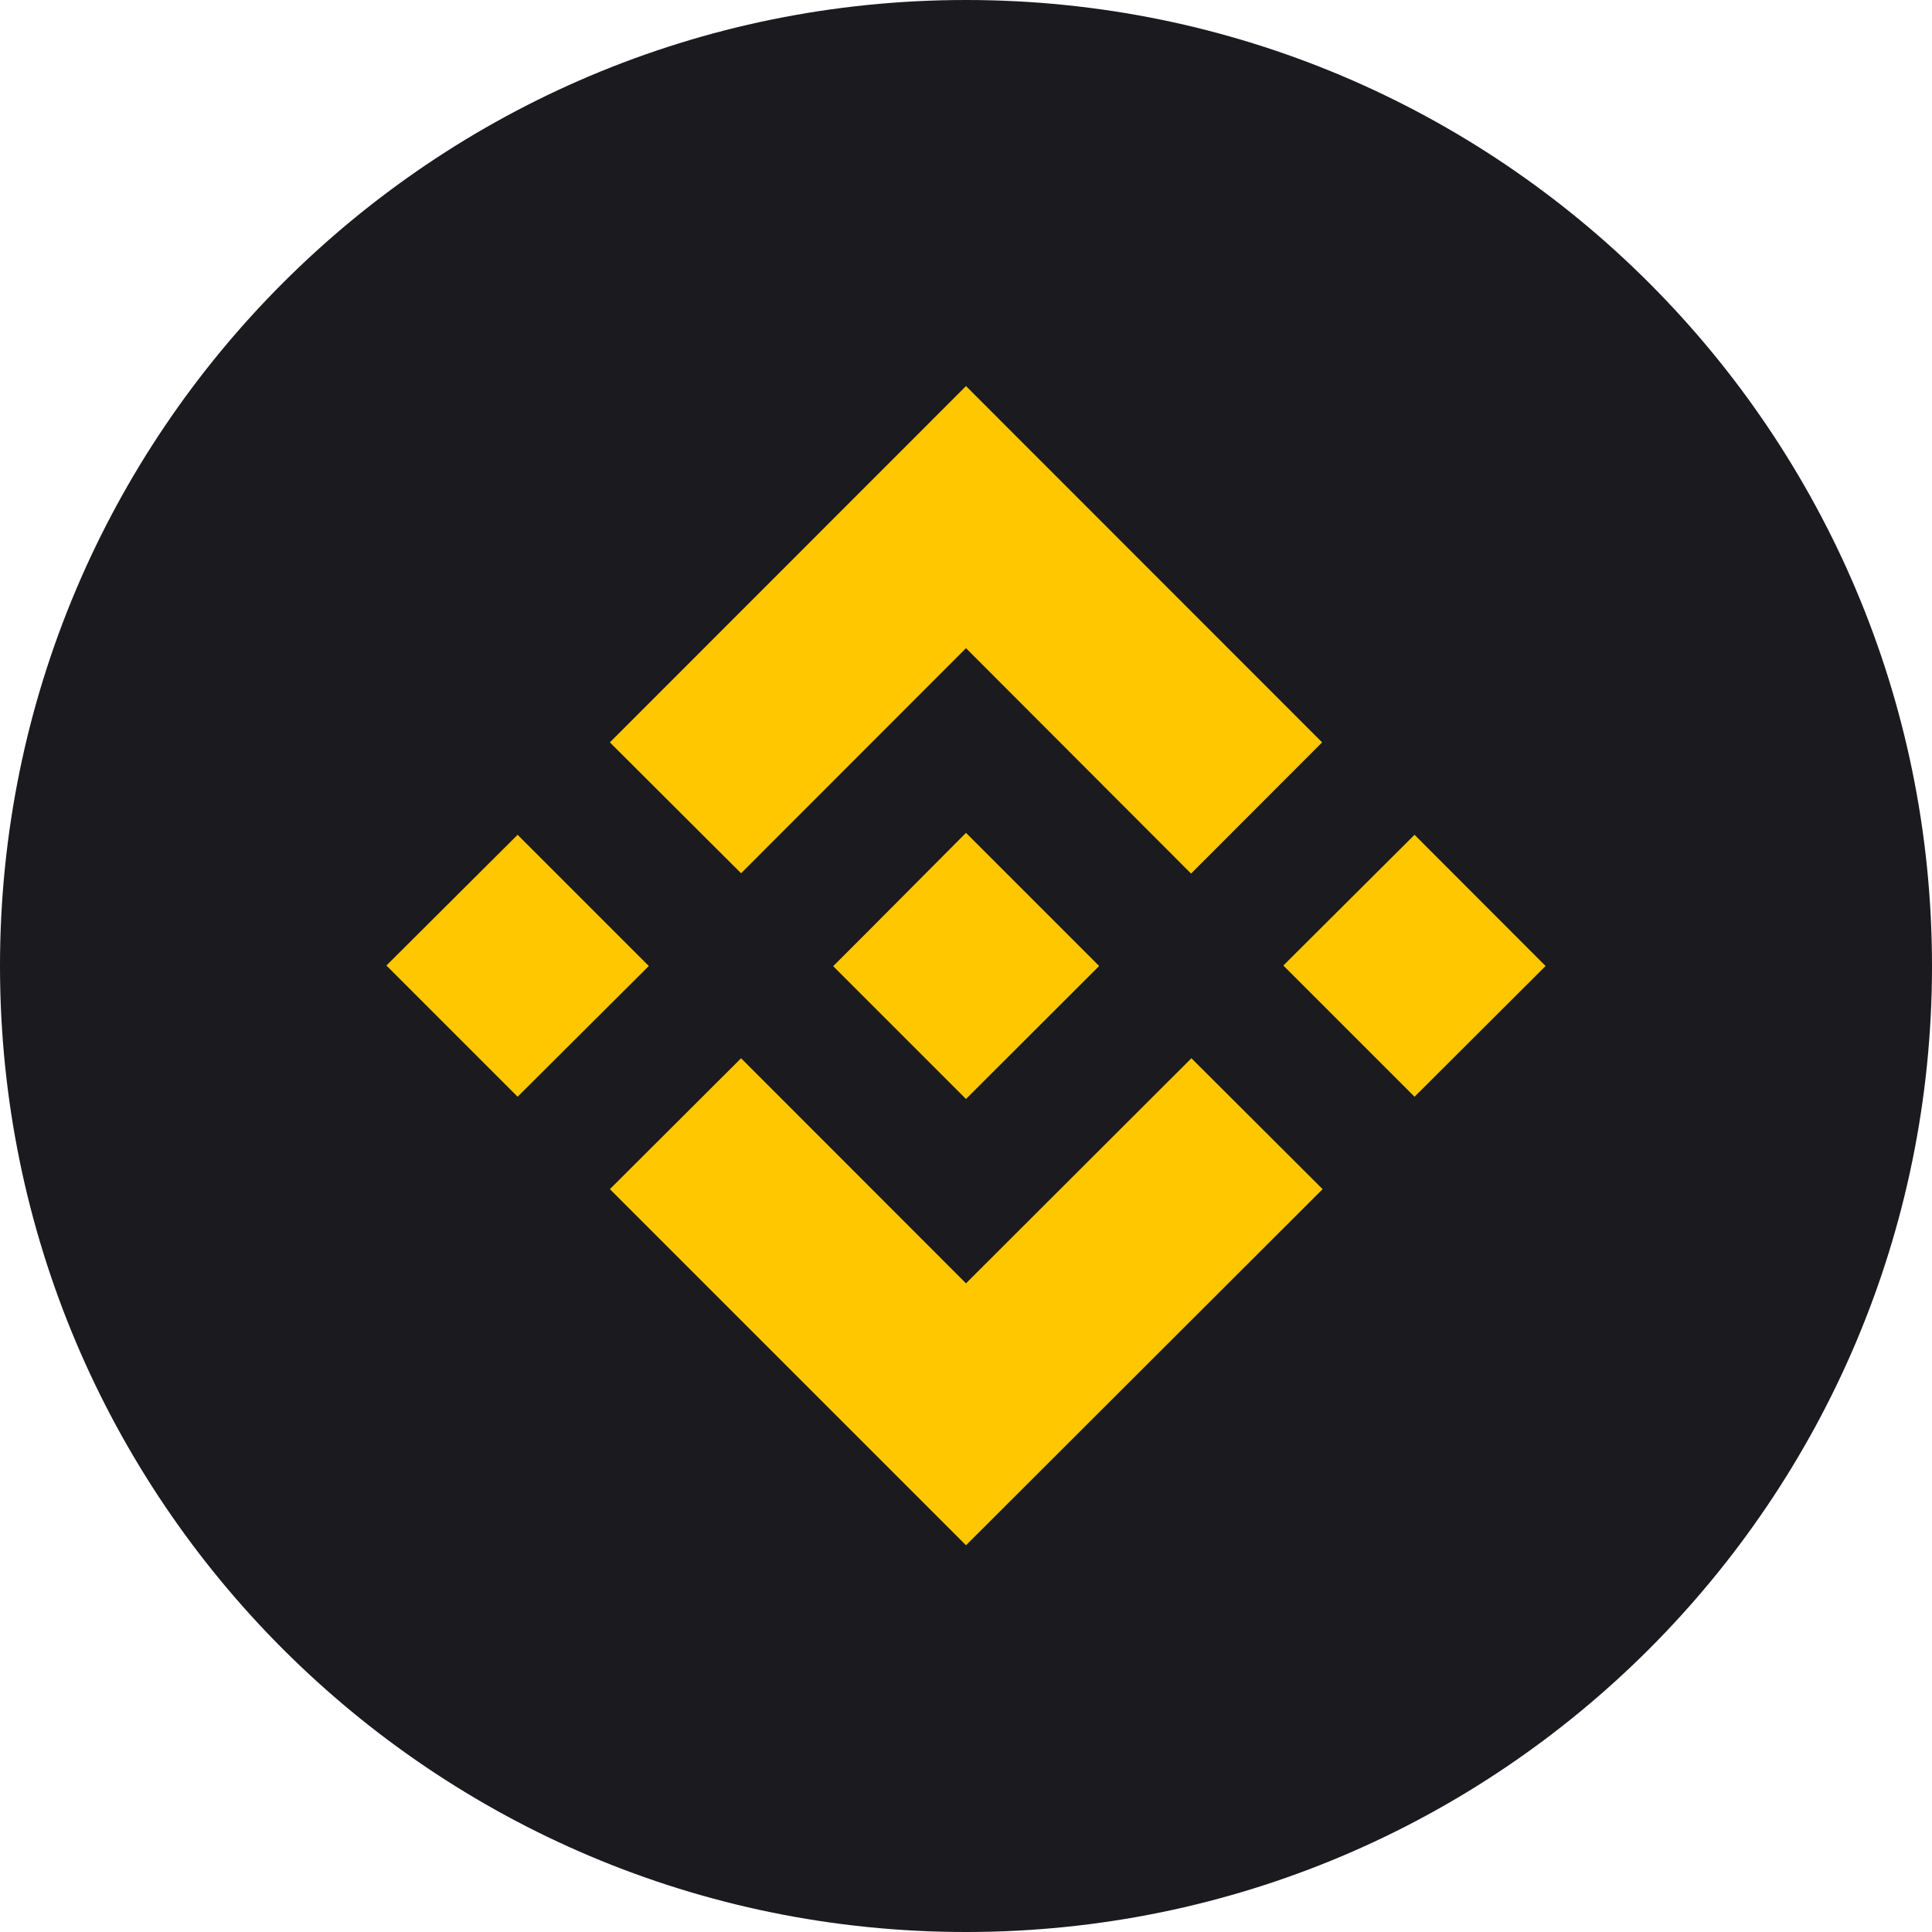
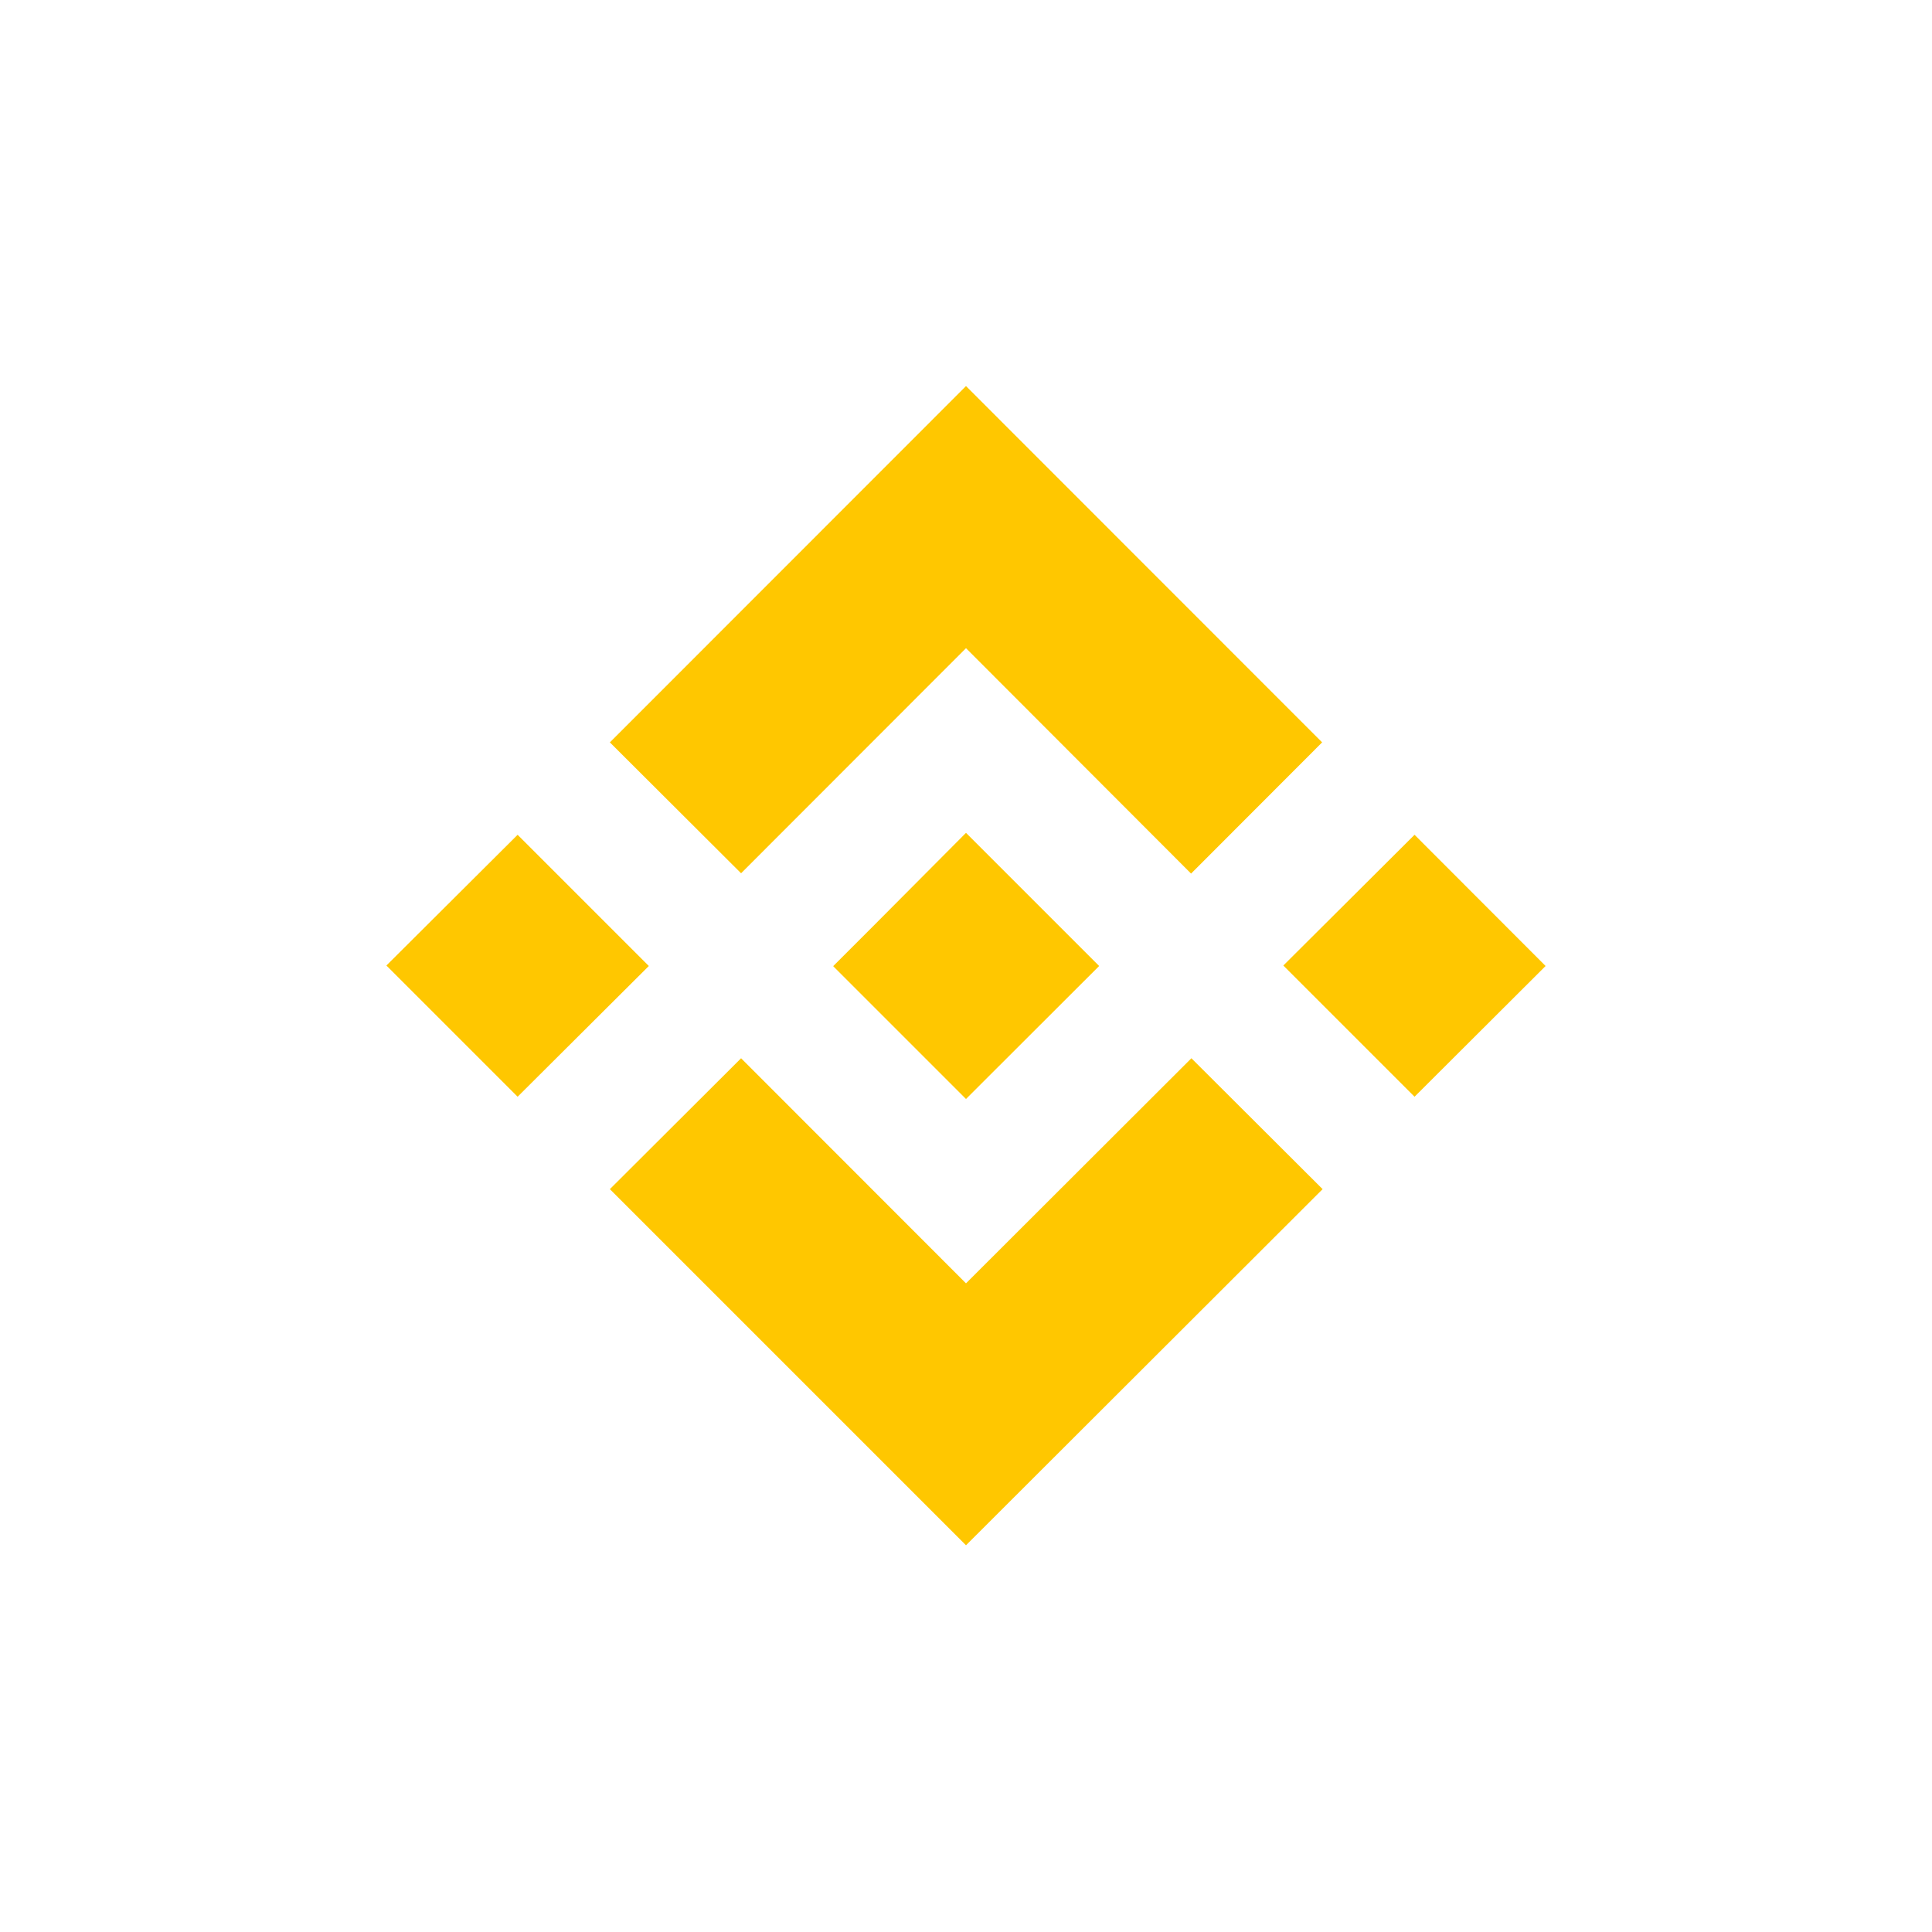
<svg xmlns="http://www.w3.org/2000/svg" width="12" height="12" viewBox="0 0 12 12" fill="none">
-   <path d="M6 12C9.314 12 12 9.314 12 6C12 2.686 9.314 0 6 0C2.686 0 0 2.686 0 6C0 9.314 2.686 12 6 12Z" fill="#1A1A1F" />
  <path fill-rule="evenodd" clip-rule="evenodd" d="M7.4 6.573L8.215 7.386L6 9.598L3.788 7.386L4.603 6.573L6 7.971L7.4 6.573ZM6 5.173L6.827 6L6 6.826L5.176 6.002V6L5.322 5.854L5.392 5.784L6 5.173ZM3.215 5.185L4.03 6L3.215 6.812L2.4 5.997L3.215 5.185ZM8.786 5.185L9.6 6L8.786 6.812L7.971 5.997L8.786 5.185ZM6 2.398L8.212 4.611L7.398 5.426L6 4.026L4.603 5.424L3.788 4.611L6 2.398Z" fill="#FFC700" />
</svg>